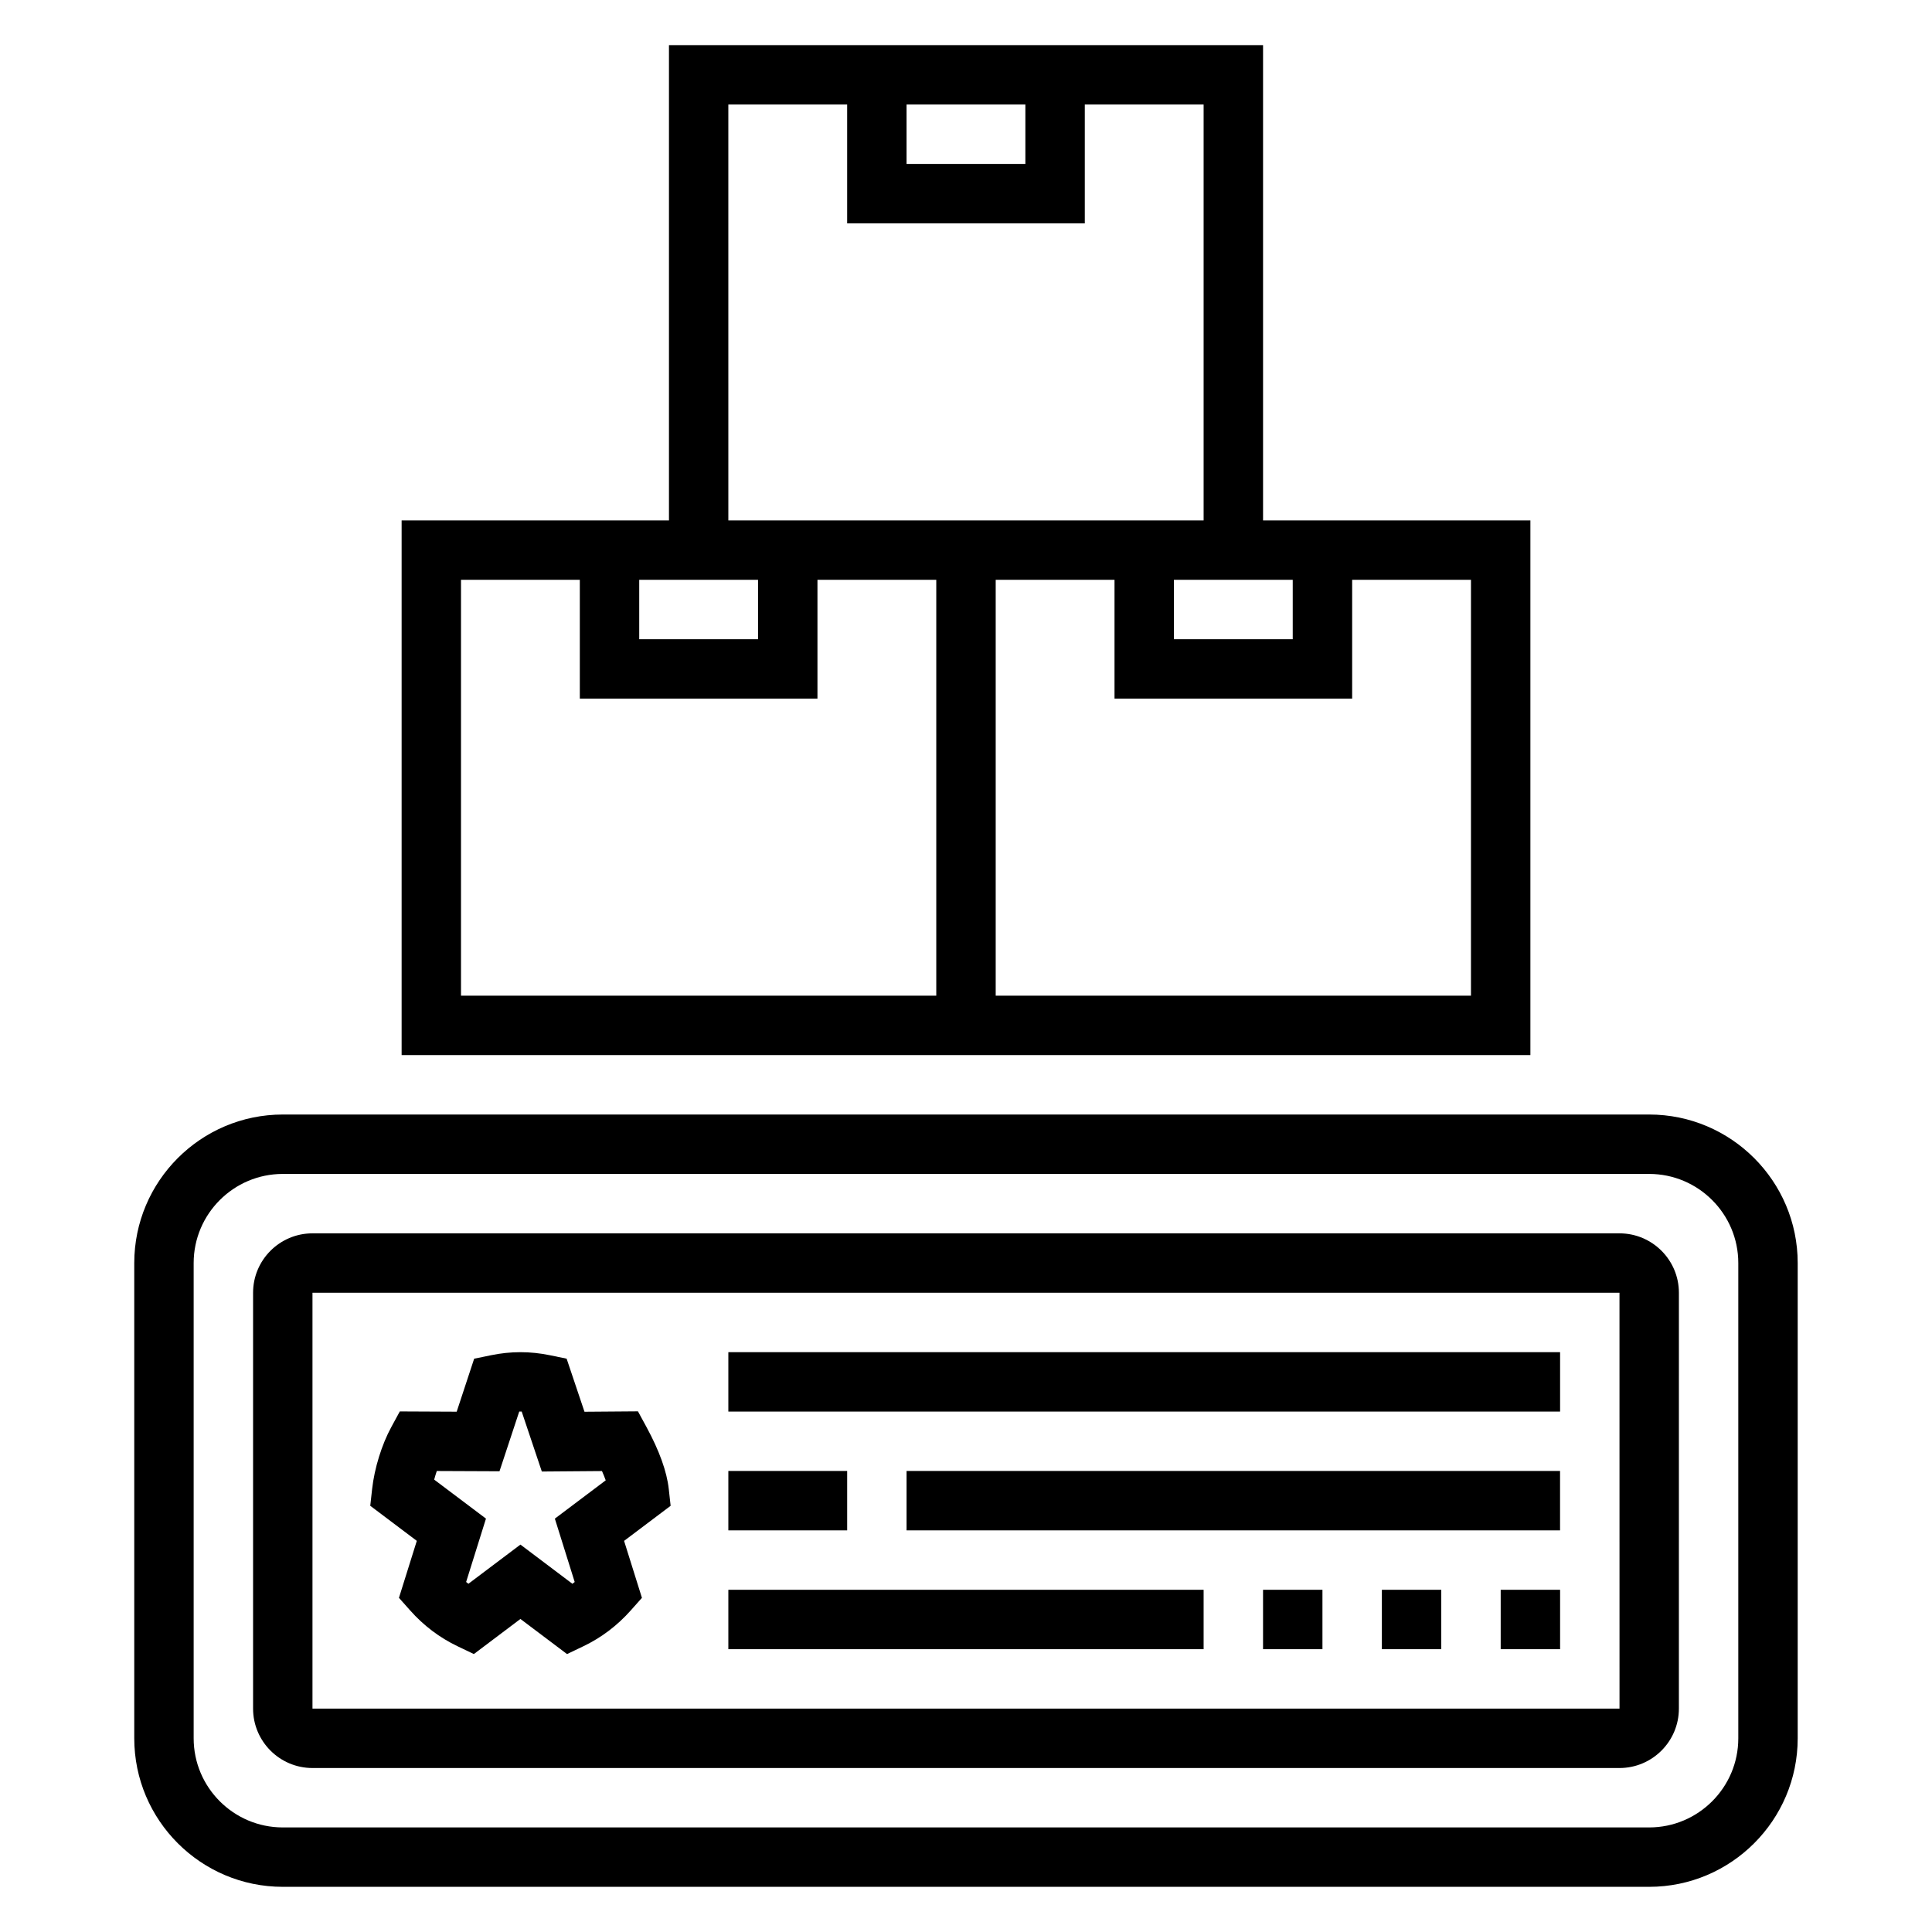
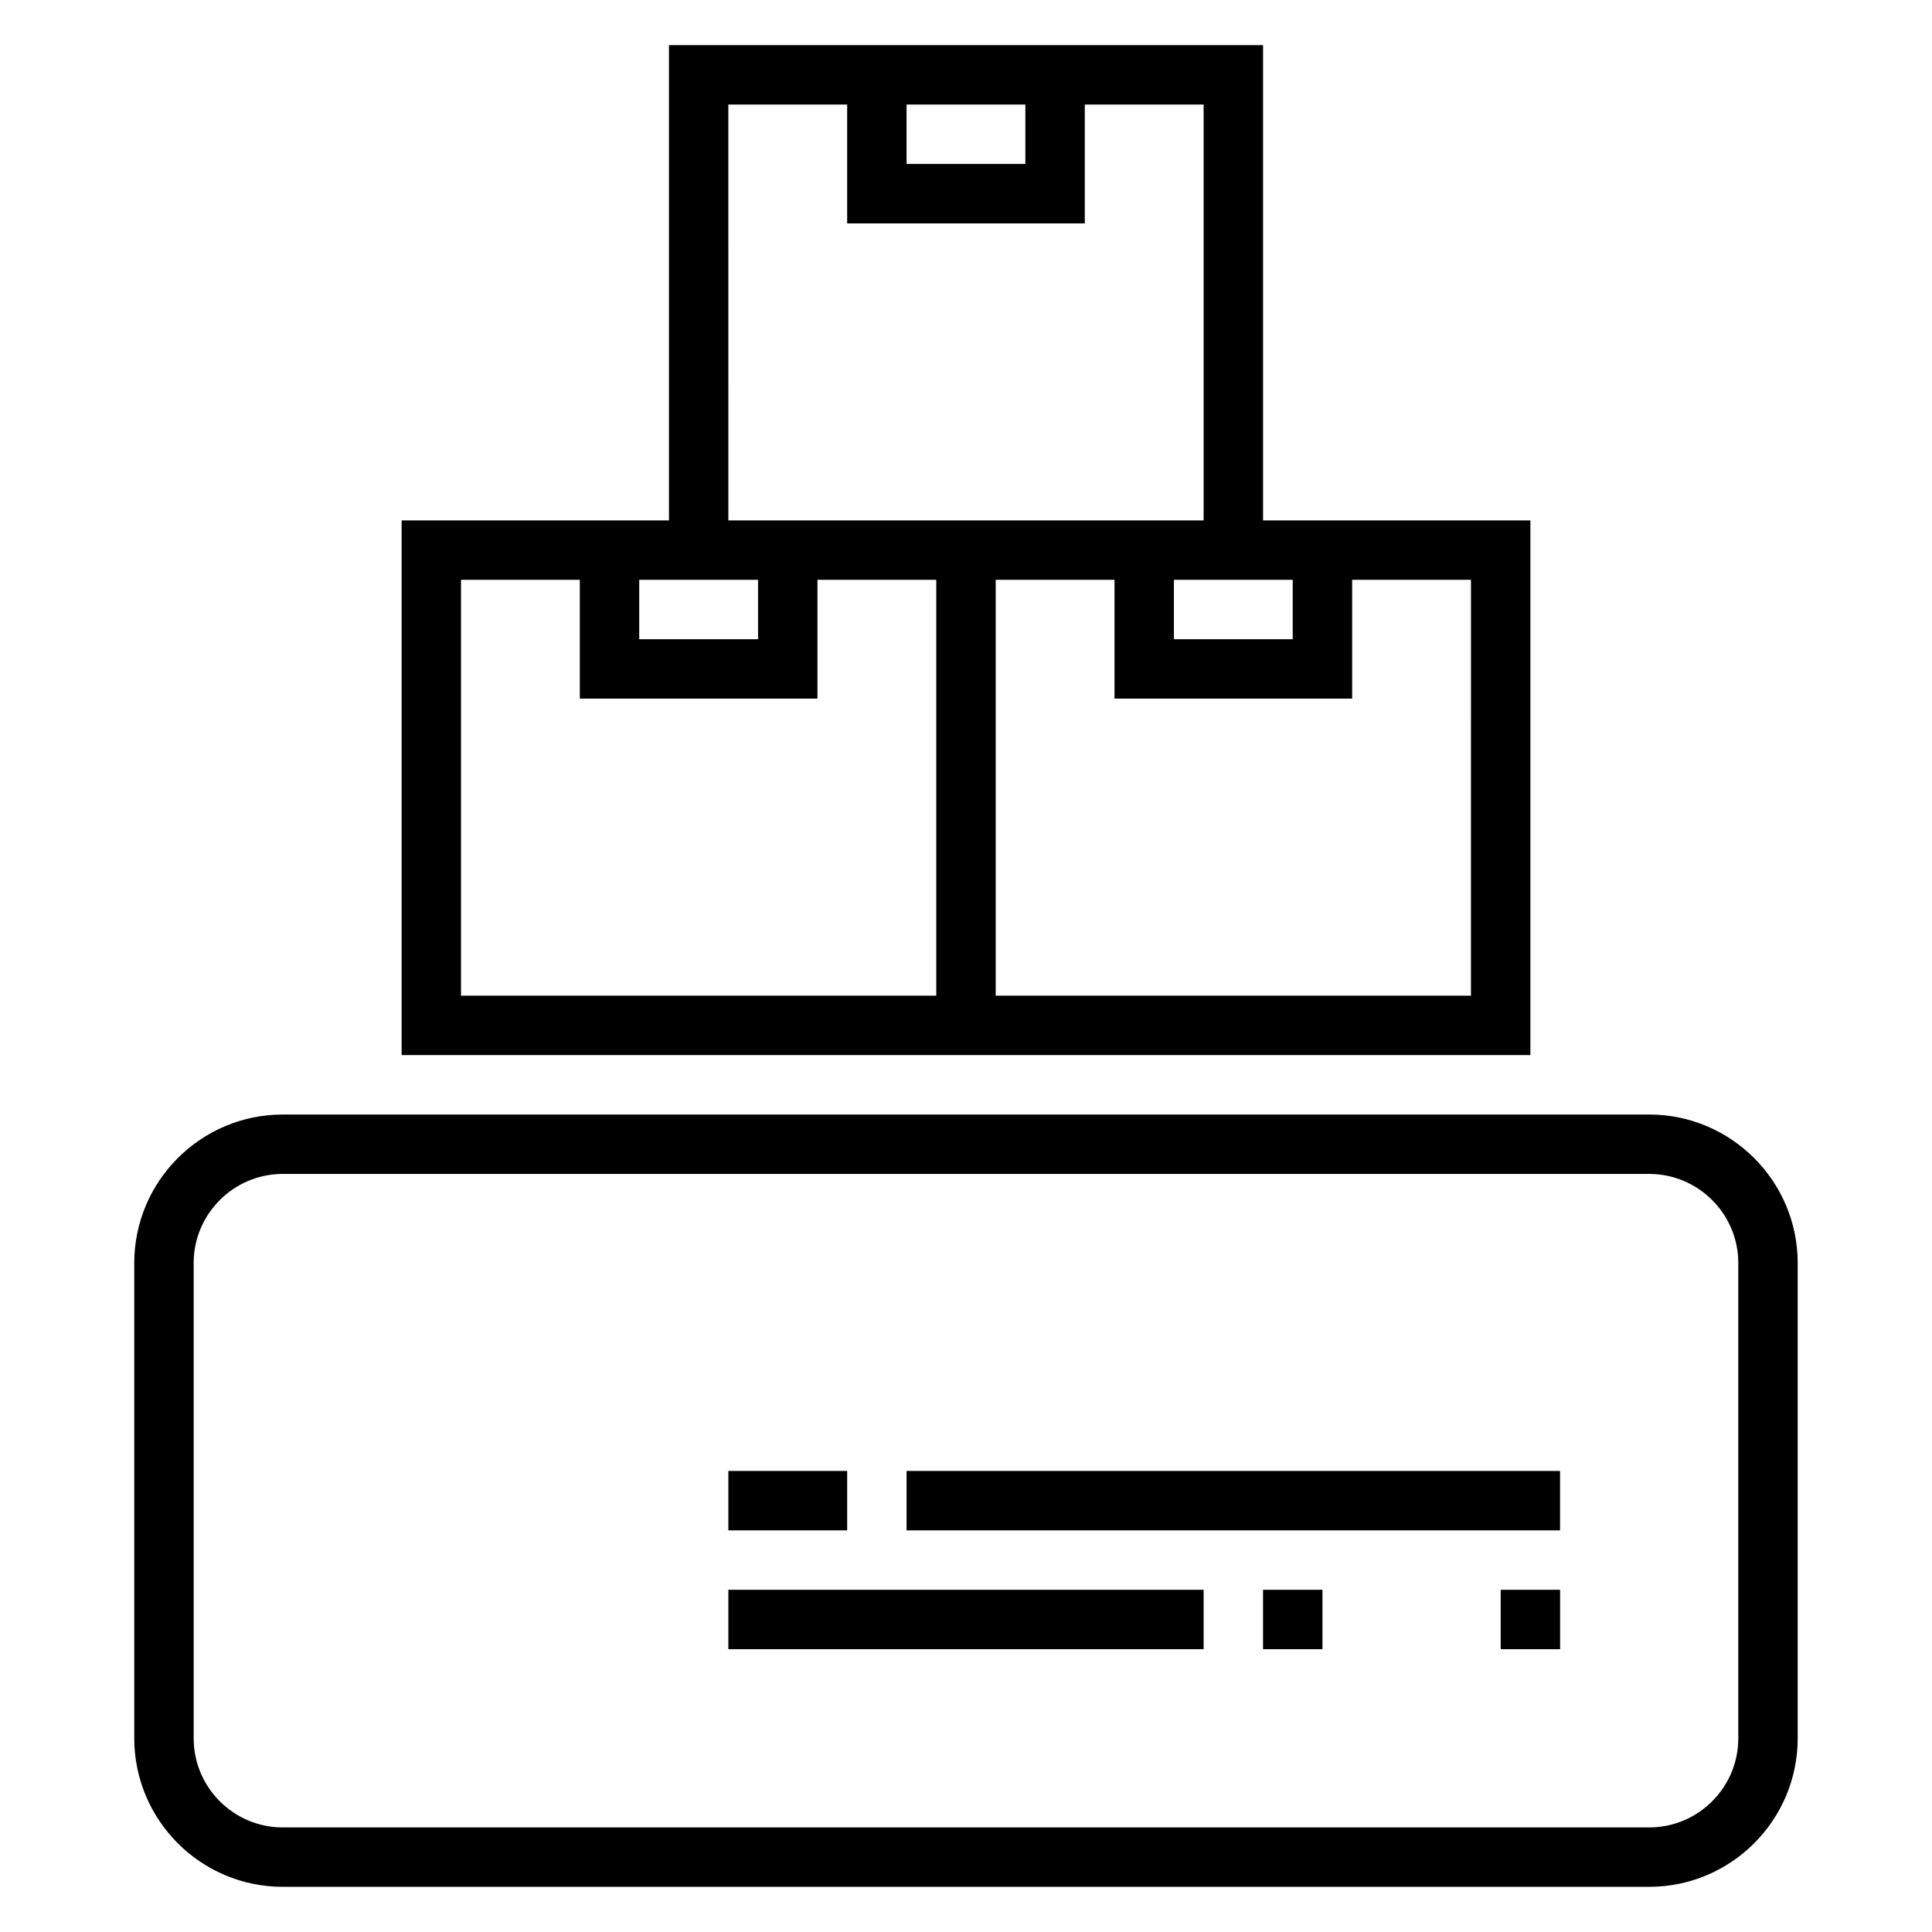
<svg xmlns="http://www.w3.org/2000/svg" fill="#000000" width="800px" height="800px" version="1.1" viewBox="144 144 512 512">
  <g>
-     <path d="m321.23 538.59c-0.512-4.613-2.496-10.133-5.91-16.422l-2.258-4.148-14.168 0.109-4.731-14.066-4.434-0.914c-5.25-1.078-10.359-1.078-15.609 0l-4.465 0.922-4.629 14.043-15.074-0.07-2.25 4.133c-2.535 4.652-4.481 10.941-5.086 16.414l-0.496 4.457 12.336 9.297-4.731 15.098 2.961 3.328c3.582 4.039 7.816 7.234 12.578 9.508l4.312 2.062 12.34-9.301 12.352 9.305 4.312-2.062c4.762-2.273 8.996-5.473 12.578-9.508l2.961-3.328-4.731-15.098 12.336-9.297zm-30.188 7.863 5.258 16.793c-0.195 0.164-0.402 0.316-0.605 0.473l-13.777-10.387-13.785 10.383c-0.203-0.156-0.402-0.309-0.605-0.473l5.258-16.793-13.723-10.336c0.203-0.77 0.441-1.535 0.691-2.281l16.617 0.07 5.231-15.828h0.652l5.336 15.895 15.941-0.125c0.379 0.852 0.707 1.676 0.992 2.457z" />
-     <path d="m573.18 470.85h-346.37c-8.684 0-15.742 7.062-15.742 15.742v110.21c0 8.684 7.062 15.742 15.742 15.742h346.37c8.684 0 15.742-7.062 15.742-15.742l0.004-110.21c0-8.684-7.059-15.742-15.742-15.742zm-346.37 125.95v-110.21h346.37l0.008 110.21z" />
-     <path d="m337.02 502.34h220.42v15.742h-220.42z" />
    <path d="m337.02 533.82h31.488v15.742h-31.488z" />
    <path d="m384.25 533.82h173.18v15.742h-173.18z" />
    <path d="m337.02 565.31h125.95v15.742h-125.95z" />
    <path d="m478.72 565.31h15.742v15.742h-15.742z" />
    <path d="m541.7 565.31h15.742v15.742h-15.742z" />
-     <path d="m510.21 565.31h15.742v15.742h-15.742z" />
    <path d="m581.05 439.36h-362.11c-21.703 0-39.359 17.656-39.359 39.359v125.95c0 21.703 17.656 39.359 39.359 39.359h362.11c21.703 0 39.359-17.656 39.359-39.359v-125.95c0-21.703-17.656-39.359-39.359-39.359zm23.617 165.31c0 13.02-10.598 23.617-23.617 23.617h-362.11c-13.02 0-23.617-10.598-23.617-23.617v-125.95c0-13.02 10.598-23.617 23.617-23.617h362.11c13.02 0 23.617 10.598 23.617 23.617z" />
    <path d="m407.87 423.61h141.7v-141.7h-70.848v-125.95h-157.44v125.95h-70.848v141.7zm125.95-15.742h-125.95v-110.21h31.488v31.488h62.977v-31.488h31.488zm-47.234-110.21v15.742h-31.488v-15.742zm-102.34-125.95h31.488v15.742h-31.488zm-47.23 0h31.488v31.488h62.977v-31.488h31.488v110.21h-125.95zm7.871 125.95v15.742h-31.488v-15.742zm-78.719 110.21v-110.21h31.488v31.488h62.977v-31.488h31.488v110.21z" />
  </g>
</svg>